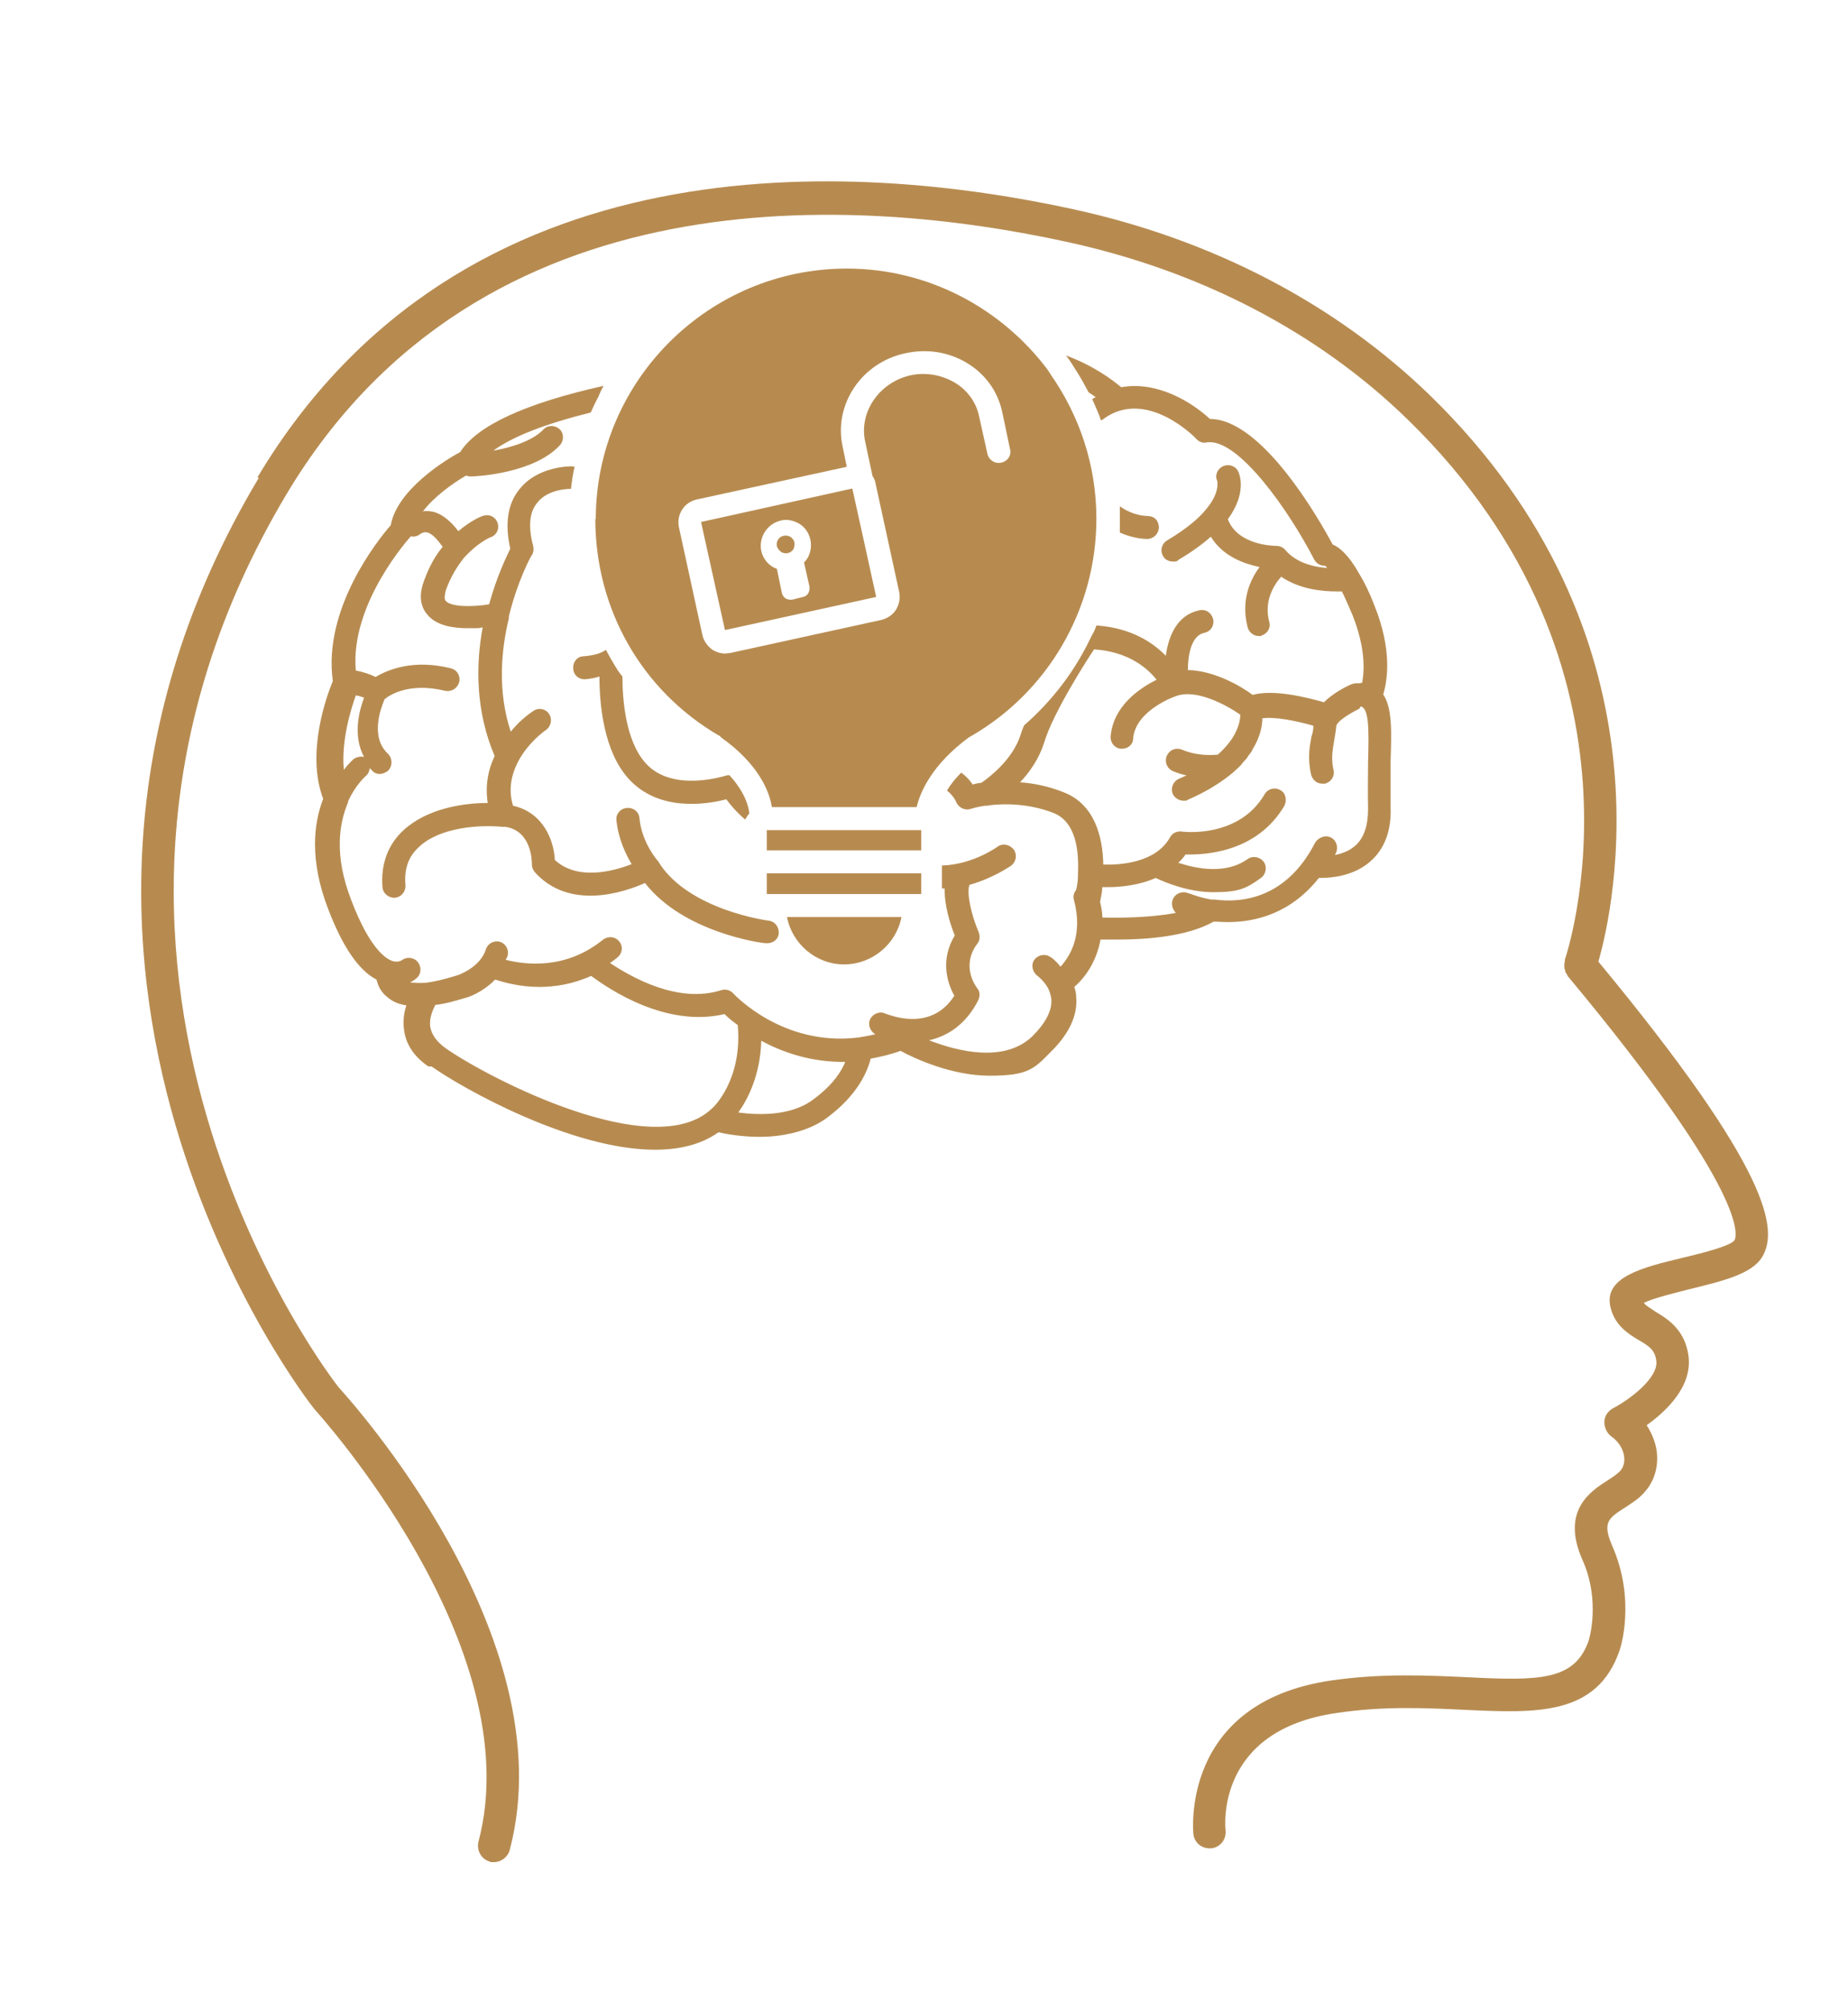
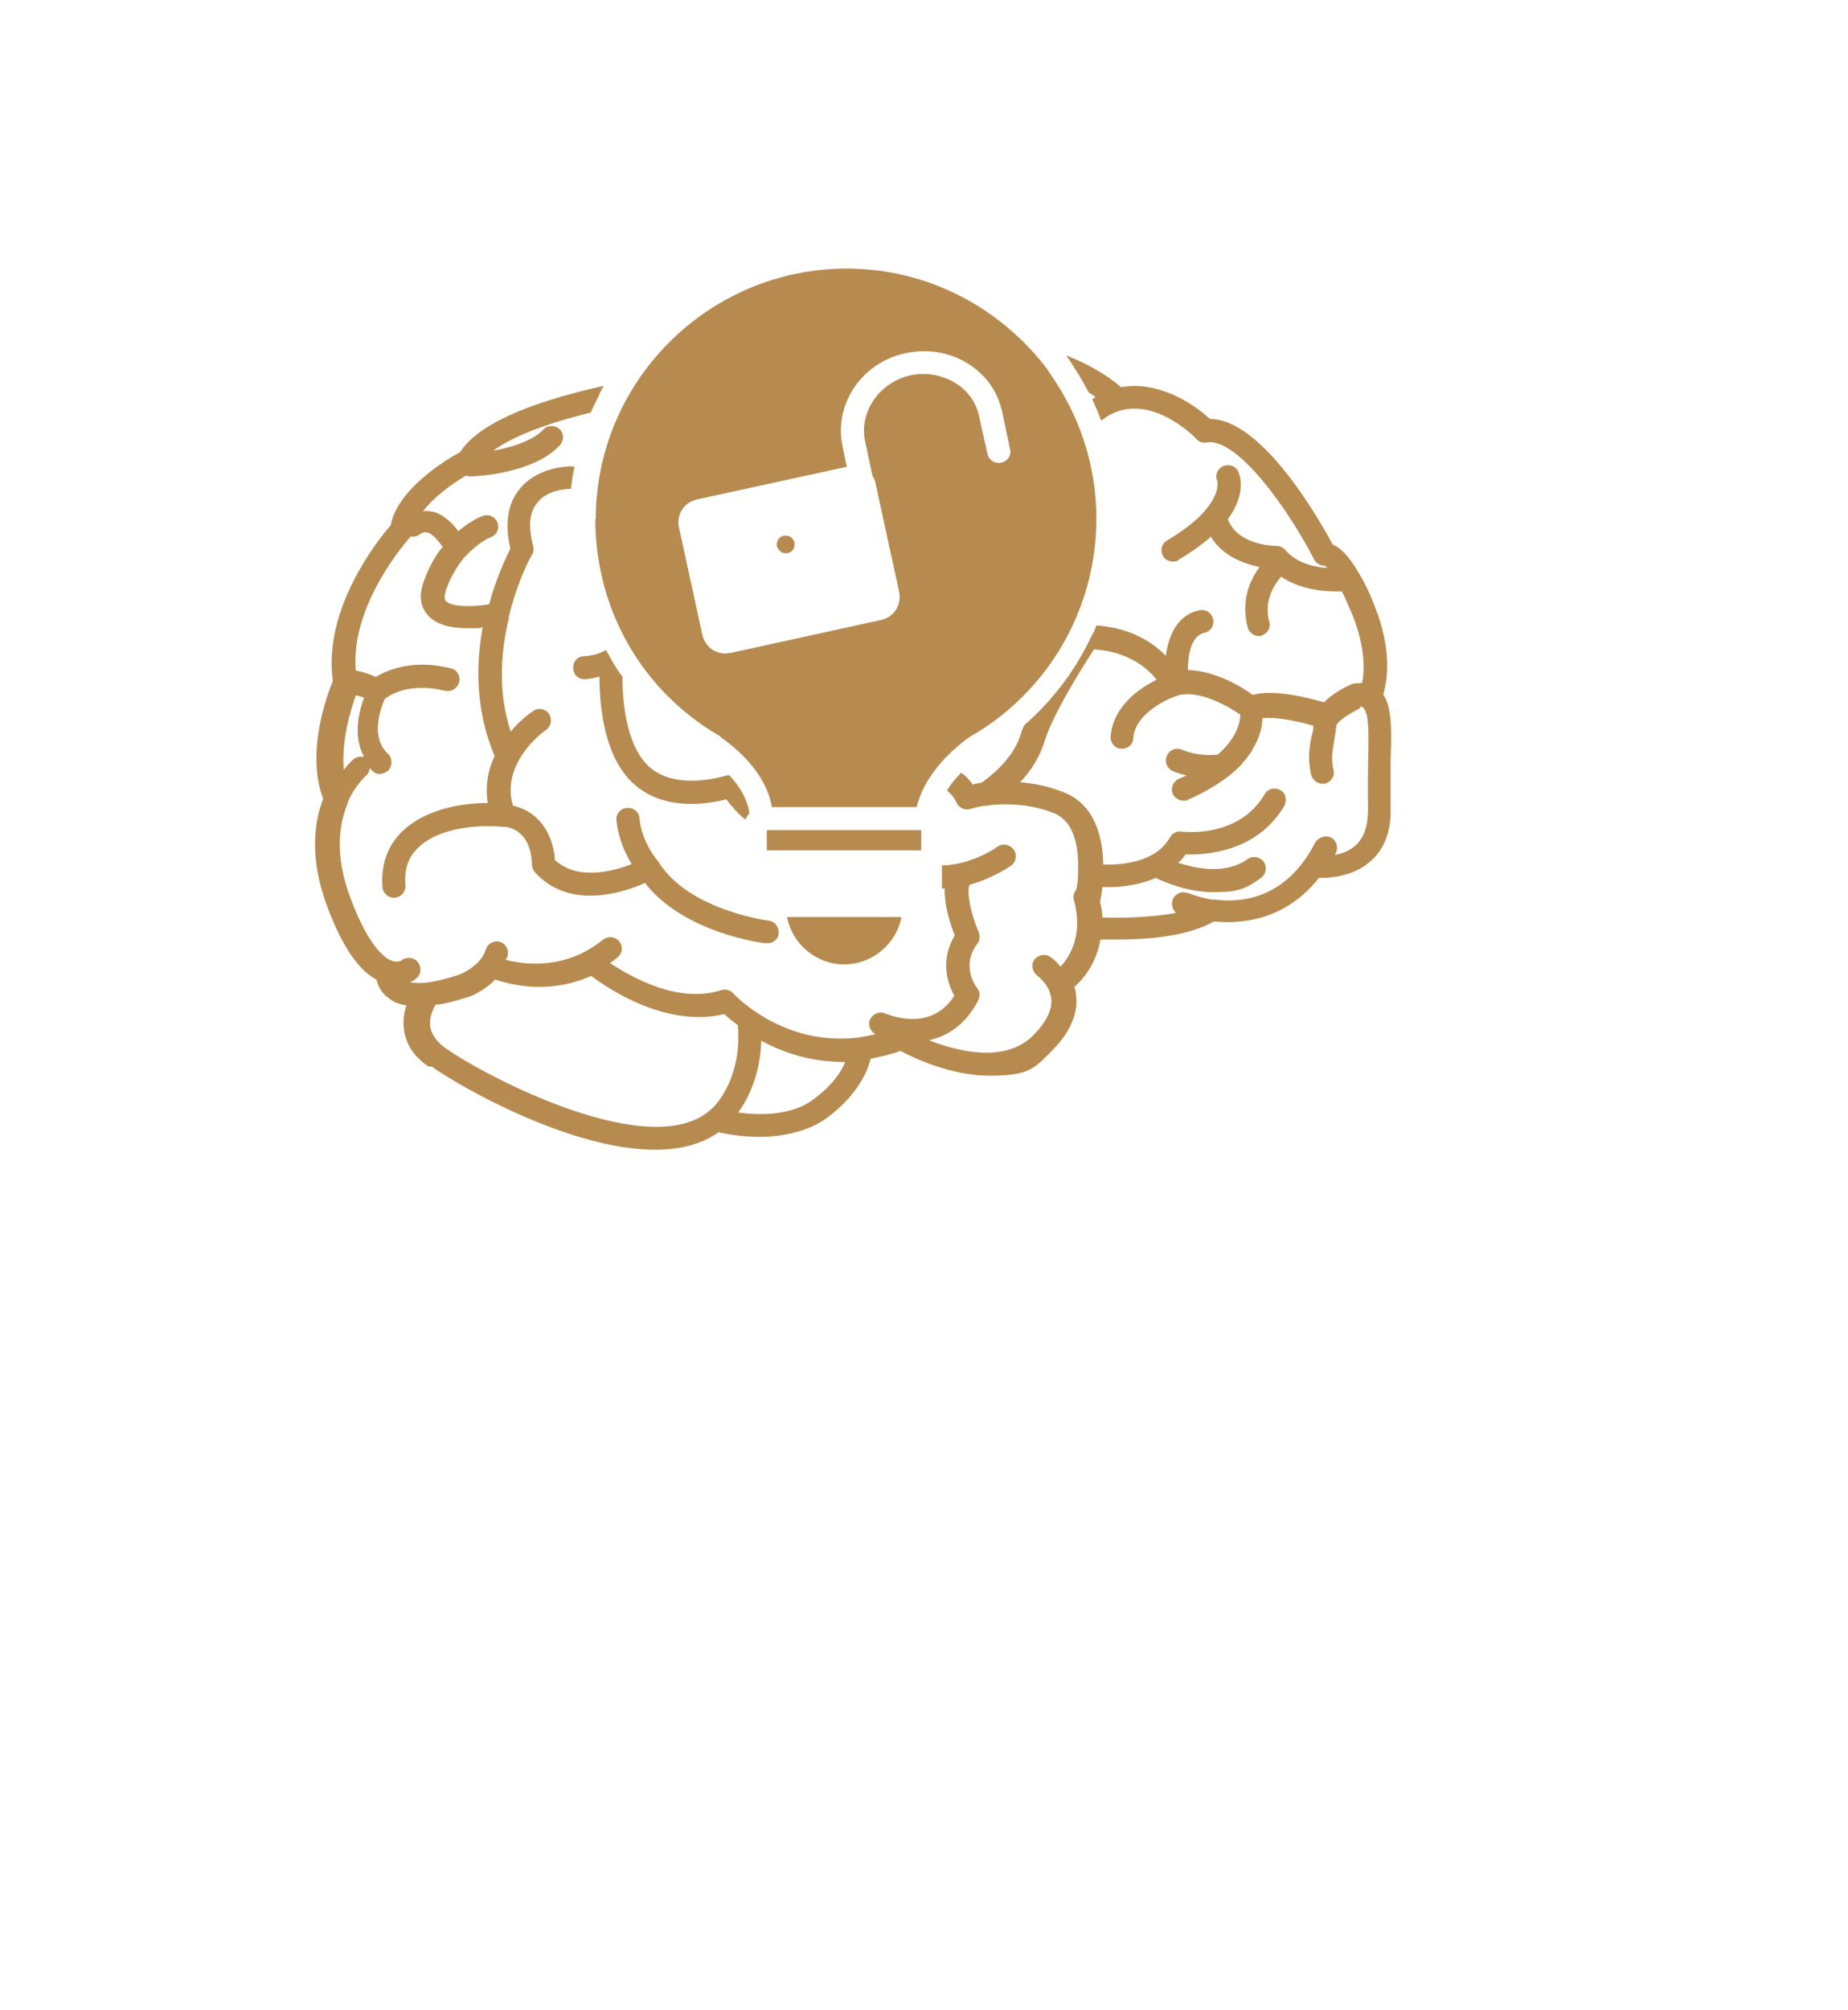
<svg xmlns="http://www.w3.org/2000/svg" id="Layer_1" version="1.1" viewBox="0 0 402 437">
  <defs>
    <style> .st0 { fill: #b78b50; } </style>
  </defs>
  <path class="st0" d="M129.5,112.8c0,19.7,10.1,37.3,26.8,47.1.2,0,.4.2.5.4,8.2,5.8,10.6,11.8,11.1,15.2h31.5c.8-3.4,3.4-9.3,11.4-15.2,0,0,.1,0,.2-.1,17-9.7,27.5-27.8,27.5-47.4,0-11.7-3.7-22.4-9.9-31.3,0,0,0,0,0,0-.2-.4-.5-.7-.7-1.1,0,0,0,0,0,0-10-13.3-25.9-22-43.7-22-30.1,0-54.6,24.5-54.6,54.5ZM151.6,108.6l32.6-7.1-.9-4.4c-2-9.1,4.1-18.3,13.7-20.3,4.6-1,9.3-.3,13.3,2.1,4,2.4,6.7,6.1,7.7,10.6l1.7,8.1c.4,1.4-.5,2.7-1.9,3-1.4.3-2.7-.6-3-1.9l-1.8-8.1c-.6-3.1-2.6-5.8-5.3-7.4-2.9-1.7-6.3-2.3-9.6-1.6-6.8,1.5-11.3,8-9.9,14.4l1.6,7.5h0c.4.6.6,1.1.7,1.8l5.1,23.4c.3,1.4,0,2.7-.7,3.9-.7,1.1-1.9,1.9-3.2,2.2l-32.9,7.2c-.4,0-.7.1-1.1.1-.9,0-1.9-.3-2.7-.8-1.1-.8-1.9-1.9-2.2-3.2l-5.1-23.4c-.6-2.8,1.1-5.5,3.9-6.1Z" />
-   <path class="st0" d="M56,103.8C100.6,29.2,186.3,35.2,233.5,45.5c30.3,6.6,57.1,20.6,77.6,40.5,53.4,52,39.9,111.6,36.6,123.1,37.9,45.8,39,58.3,35.7,64.1-2.2,3.8-8.5,5.3-15.8,7.1-3.1.8-8.1,2-10,3,.4.6,1.2,1,2.5,1.9,2.5,1.5,6.4,3.8,7.2,9.6.9,6.7-4.9,12.1-9.1,15.1,1.1,1.7,1.9,3.6,2.2,5.7.4,3.3-.5,6.5-2.7,8.9-1.2,1.4-2.7,2.3-4.2,3.3-3.6,2.3-5,3.2-2.8,8.3,5.2,11.8,1.8,22.3,1.6,22.8-4.9,14.2-18.1,13.6-33.4,12.9-8.4-.4-17.9-.9-28.3.7-26.1,3.8-24.1,24.6-24,25.5.2,2-1.2,3.7-3.1,3.9-.1,0-.3,0-.4,0-1.8,0-3.3-1.3-3.5-3.1,0-.3-3-28.6,30-33.4,11.1-1.6,20.9-1.1,29.7-.7,15.7.8,23.3.7,26.3-8,0,0,2.7-8.5-1.4-17.6-4.7-10.7,1.9-14.9,5.5-17.2,1.1-.7,2.1-1.4,2.7-2,1-1.1,1-2.4.9-3.2-.2-1.7-1.3-3.3-2.7-4.3-1-.7-1.6-1.9-1.6-3.2,0-1.3.8-2.4,1.9-3,3.3-1.7,9.9-6.5,9.4-10.3-.3-2.3-1.4-3.1-3.8-4.5-2.2-1.3-5.3-3.2-6.2-7.3-1.4-6.4,6.9-8.5,15.7-10.6,3.8-.9,10.3-2.5,11.3-3.8.5-.8,3.6-9.6-36.3-57.5,0-.1-.1-.3-.2-.4-.1-.2-.3-.4-.3-.6,0-.2-.1-.4-.2-.7,0-.2,0-.4,0-.7,0-.2,0-.5.1-.7,0-.1,0-.3,0-.4.2-.6,21.6-63.2-34.2-117.5-19.5-19-45.1-32.3-74.1-38.6-45.3-9.9-127.6-15.8-169.8,54.9-60.9,102.1,10.8,193.5,11.4,194.2,2,2.2,49.4,54.2,37.2,100.5-.4,1.6-1.9,2.7-3.4,2.7s-.6,0-.9-.1c-1.9-.5-3-2.5-2.5-4.4,11.2-42.5-35.1-93.3-35.7-94-.8-.9-75.7-96.1-12.1-202.5Z" />
  <path class="st0" d="M93.9,231.9c6.6,4.7,30.4,18.1,48.6,18.1,5.2,0,10-1.1,13.8-3.8,1.7.4,5.1,1,9.1,1s10.3-.9,14.7-4.3c6.5-4.9,8.6-9.9,9.3-12.7,2.1-.4,4.3-.9,6.5-1.7,2.9,1.6,11.1,5.4,19.3,5.4s9.6-1.3,13.3-5.1c4.1-4,6-8.1,5.6-12.1,0-.8-.2-1.5-.4-2.1,2.3-2,4.8-5.4,5.7-10.3,1,0,2.3,0,3.8,0,5.9,0,15-.6,20.8-3.9,1,0,2,.1,3.1.1,6.1,0,13.7-1.9,19.8-9.6h.4c2.6,0,7.3-.5,10.8-3.6,3.1-2.7,4.6-6.7,4.4-11.8,0-3.7,0-7.1,0-10,.2-6.3.4-11.5-1.6-14.5h0c.9-3,2-9.6-1.9-19.3-1.1-2.9-2.2-5.1-3.3-6.9-2.3-4.1-4.3-5.8-5.8-6.4-3-5.6-15.4-27.3-26.7-27.3h0c-4.1-3.8-11.6-8.3-19.3-6.9-1.8-1.5-5.8-4.6-12-6.9.9,1.1,1.6,2.4,2.4,3.6.9,1.4,1.7,2.9,2.5,4.4.6.4,1.2.8,1.6,1.1-.3,0-.5.2-.8.4h0c.7,1.6,1.4,3.1,1.9,4.6.1,0,.3-.1.4-.2,9.3-7,20,3.8,20.4,4.3.6.6,1.4.9,2.2.7,6.8-1.1,18,15,23.4,25.5.5.9,1.5,1.4,2.4,1.3,0,0,.1.2.4.5-2.9-.2-6.7-1.1-9.1-3.9-.4-.5-1.1-.9-1.9-.9s-8.5-.2-10.6-5.8c4.1-5.6,2.6-9.6,2.3-10.3-.6-1.3-2.1-1.8-3.4-1.2-1.2.6-1.8,2-1.2,3.2,0,.2.6,2.5-2.4,6.1h0c-1.6,2-4.3,4.3-8.5,6.8-1.2.7-1.6,2.2-.9,3.4.4.8,1.3,1.2,2.1,1.2s.9,0,1.3-.4c2.9-1.7,5.2-3.4,7-5,2.6,4.3,7.3,5.9,10.6,6.6-2.1,2.8-4.1,7.3-2.6,13.1.3,1.1,1.3,1.9,2.4,1.9s.4,0,.6-.1c1.3-.4,2.1-1.7,1.7-3-1.2-4.5,1-8,2.6-9.8,4.1,2.8,9.1,3.2,12.1,3.2s.7,0,1.1,0c.7,1.4,1.4,3,2.3,5.1,2.9,7.3,2.6,12.2,2.1,14.8-.2,0-.5,0-.7.1-.4-.1-.9,0-1.4.1-1.5.6-4.3,2.1-6.2,4-3.5-1-10.9-2.9-15.5-1.6-2.4-1.8-8.3-5.3-14.1-5.4,0-2.9.6-7.5,3.6-8.1,1.4-.3,2.2-1.6,1.9-3-.4-1.4-1.6-2.2-3-1.9-4.8,1-6.7,5.5-7.3,9.9-2.9-3-7.7-6.1-15.1-6.6-.2.6-.5,1.4-.9,2-.4.8-.8,1.6-1.2,2.4-3.4,6.6-8,12.4-13.6,17.3-.4.8-.6,1.5-.8,2.1-1.7,5.4-6.9,9.3-8.5,10.4-.7.1-1.4.2-1.9.4-.6-.9-1.4-1.8-2.5-2.6-1.4,1.4-2.4,2.7-3.1,3.9,1.4,1.1,2,2.4,2,2.5.5,1.2,1.9,1.9,3.1,1.5,0,0,1.2-.4,3.1-.7h.1q0,0,.1,0c.3,0,.6,0,.8-.1,3.4-.4,8.5-.4,13.8,1.6,5.1,1.9,5.7,8.3,5.5,13.1v.3c0,1.4-.2,2.6-.4,3.4-.5.6-.7,1.4-.5,2.1,2.1,7.8-.9,12.4-2.9,14.6-1.1-1.4-2.1-2.1-2.2-2.1-1.1-.8-2.7-.5-3.5.6-.8,1.1-.4,2.7.7,3.5,0,0,1.5,1.1,2.4,2.9h0c.3.7.5,1.4.6,2.1.2,2.5-1.2,5.2-4.1,8.1-6.1,5.9-16.3,3.3-22.5.9,4-.9,8-3.4,10.7-8.7.4-.9.4-1.9-.2-2.6-.4-.5-3.6-4.9,0-9.7.6-.7.6-1.7.3-2.5-1.6-3.7-2.7-8.6-2-10.3,5.3-1.5,8.9-4.1,9.1-4.2,1.1-.9,1.3-2.4.5-3.5-.9-1.1-2.4-1.4-3.5-.6,0,0-5.3,3.9-12.1,4.1,0,.3,0,.6,0,.9v4.1c.2,0,.4,0,.6,0-.1,3.6,1.2,7.8,2.2,10.2-3.1,5.1-1.8,10.1-.1,13.1-5.2,8.2-14.5,4-15,3.9-1.2-.6-2.7,0-3.3,1.2-.6,1.2,0,2.6,1.1,3.3-1.3.3-2.5.5-3.7.7-16.5,2-27-9.4-27.2-9.6-.6-.7-1.7-1-2.6-.7-9.4,3-19.5-2.8-24.2-5.9.6-.4,1.1-.8,1.6-1.2,1.1-.9,1.3-2.4.4-3.5-.9-1.1-2.4-1.2-3.5-.4-8.1,6.6-16.9,5.5-21.2,4.4.2-.3.3-.5.4-.8.4-1.4-.4-2.7-1.6-3.1-1.4-.4-2.7.4-3.1,1.6-1.2,4-6.2,5.7-6.3,5.7-2.9.9-5.1,1.4-6.8,1.6-1.6.1-2.6,0-3.4-.1.9-.4,1.3-.8,1.4-.9,1.1-.9,1.1-2.5.3-3.5-.9-1.1-2.5-1.2-3.5-.4,0,0-.7.5-1.9.2-1.4-.4-5-2.5-9.1-13.3-3.8-9.8-2.6-16.7-.7-21.2,0,0,0-.1,0-.2,1.6-3.6,3.8-5.5,3.9-5.6.5-.4.8-1.1.8-1.7.2.2.4.4.6.6.4.5,1.1.7,1.6.7s1.4-.3,1.9-.8c.9-1,.9-2.6-.1-3.6-3.9-3.6-1.6-9.8-.8-11.7q0,0,0-.1c1-.9,5.3-3.8,13.2-1.9,1.4.3,2.7-.5,3.1-1.9.3-1.4-.5-2.7-1.9-3-8.1-2-13.6.3-16.3,1.9-1.2-.6-2.7-1.1-4.3-1.4-1.3-14.6,11.8-29,12-29.2.6.2,1.4,0,1.9-.4.8-.6,1.4-.5,1.7-.4,1.2.3,2.4,1.9,3.3,3.1-1.6,1.9-3,4.4-4.1,7.5-1.4,3.8-.3,6.1.9,7.4,1.9,2.2,5.4,2.8,8.6,2.8s2.3,0,3.3-.2c-1.5,8.1-1.6,18.1,2.6,28-1.4,2.9-2.1,6.4-1.5,10.2-5.6,0-13.3,1.3-18.3,5.9-3.4,3.1-5,7.4-4.6,12.4.1,1.4,1.4,2.4,2.7,2.3,1.4-.1,2.4-1.4,2.3-2.7-.3-3.5.6-6.2,2.9-8.3,4.6-4.4,13.4-4.9,18.3-4.4.2,0,.4,0,.6,0,5.6.9,5.7,7.3,5.7,8.1,0,.6.2,1.2.6,1.7,7.5,8.4,19.3,4.5,24,2.4,8.4,10.8,25.5,13.1,26.3,13.1h.3c1.3,0,2.4-.9,2.5-2.1.1-1.4-.8-2.6-2.1-2.8-.2,0-17.5-2.3-24-12.7,0-.1-.1-.2-.2-.3,0,0-3.5-3.9-4-9.3-.1-1.4-1.4-2.4-2.8-2.2-1.4.1-2.4,1.4-2.2,2.7.4,4,2,7.3,3.3,9.5-4.1,1.6-11.8,3.6-16.7-.9-.2-4.1-2.4-10.3-9.1-11.8-1.1-3.6-.3-6.8,1-9.4,2.2-4.3,5.9-6.9,6.2-7.1,1.1-.8,1.4-2.4.6-3.5-.7-1.1-2.3-1.4-3.4-.6-1.5,1-3.3,2.5-4.9,4.5-2.9-8.8-2.1-17.7-.4-24.7,0,0,0-.2,0-.4,1.9-7.8,4.9-13.3,5-13.3.4-.6.4-1.3.3-1.9-1.1-4.1-.9-7.3.8-9.4,2.4-3.2,7.3-3.1,7.4-3.1.2-1.6.4-3.3.8-4.8-.2,0-.4-.1-.7-.1-.4,0-7.5,0-11.4,5.1-2.5,3.1-3.1,7.5-1.9,12.8-.9,1.9-3,6.2-4.6,12.1-3.6.6-8.2.6-9.4-.7-.5-.5-.2-1.6,0-2.4,1.1-3.1,2.6-5.3,3.9-7l.4-.4c2.7-2.9,5.3-4.1,5.5-4.1,1.3-.5,1.9-1.9,1.4-3.2-.5-1.3-1.9-1.9-3.2-1.4-.2,0-2.6,1-5.3,3.3-1.2-1.6-3.1-3.6-5.4-4.2-.6-.1-1.4-.3-2.3-.1,2.4-3.2,6.6-6.2,9.4-7.8h0c.3.1.6.2.9.2h.1c1.4,0,13.8-.7,19.4-6.8.9-1,.9-2.6-.1-3.5-1-.9-2.6-.9-3.5.1-2.4,2.5-7,3.9-10.9,4.6,4.2-3.1,11.5-5.9,21.2-8.3.5-1.1,1.1-2.4,1.7-3.5.3-.8.7-1.6,1.1-2.3-17,3.8-27.5,8.6-31.2,14.4-3,1.6-13.7,8.1-15.1,15.9-2.8,3.2-14.8,18.2-12.6,33.9-1.3,3.1-5.9,15.6-2.1,25.6-2.1,5.4-3,13.4,1.1,24,3.1,8.1,6.6,13.3,10.5,15.3h0c.3,1.2.9,2.8,2.6,4,1.1.9,2.4,1.4,3.9,1.6-.5,1.5-.8,3.4-.5,5.4.4,3.1,2.2,5.8,5.3,7.9ZM77,165c-.1.1-1.1.9-2.2,2.4-.6-6.3,1.5-13.1,2.6-16.2.6.1,1.3.3,1.8.5-1.1,2.9-2.5,8.3,0,12.9-.7-.2-1.6,0-2.2.4ZM160.5,223c1,11.8-5.3,17.8-5.6,18-12.6,12.2-48.9-6.7-58-13.1-1.9-1.4-3-2.9-3.3-4.6-.3-1.9.6-3.8,1.1-4.8h0c2-.2,4.2-.8,6.8-1.6.2,0,3.5-1.1,6.2-3.9,1.9.6,5.4,1.6,9.6,1.6,3.4,0,7.3-.6,11.3-2.4,3.9,2.9,16.3,11.3,29,8.3.6.6,1.6,1.5,2.9,2.4ZM183.9,230.8c-.8,2.1-2.7,5.1-6.9,8.2-4.8,3.7-11.9,3.5-16.4,2.9,2.1-2.9,4.8-8.2,5-15.6,4.6,2.5,10.8,4.7,18.3,4.6ZM296,153.6c1.8.4,1.8,4.9,1.6,12.1,0,3-.1,6.4,0,10.2,0,3.6-.9,6.3-2.7,7.9-1.3,1.2-2.9,1.8-4.5,2.1,0-.1.1-.2.2-.4.6-1.3.1-2.8-1.1-3.4-1.2-.6-2.7,0-3.4,1.1-6.2,12.1-15.8,13.2-21.9,12.4-.3,0-.5,0-.7,0-2.9-.5-4.8-1.4-5.1-1.4-1.2-.5-2.7,0-3.3,1.4-.4,1.1,0,2.2.7,2.9-5.8,1.1-12.7,1.1-16,1,0-1.1-.2-2.1-.5-3.4.1-.6.4-1.7.5-3.2.4,0,.8,0,1.2,0,2.8,0,6.8-.4,10.4-2,2.1,1,7.1,3.1,12.6,3.1s7.1-.8,10.3-3.1c1.1-.8,1.4-2.4.6-3.5-.8-1.1-2.4-1.4-3.5-.6-4.8,3.4-11.1,2.1-15.1.8.6-.5,1.1-1.1,1.6-1.8,4.2.1,15.5-.4,21.5-10.6.6-1.2.3-2.8-.9-3.4-1.2-.7-2.7-.3-3.4.9-5.6,9.6-17.6,8.2-18.1,8.1-1.1-.1-2,.4-2.5,1.3-3.1,5.5-10.7,6-14.5,5.9-.1-5.9-1.8-13.2-8.8-15.8-3.3-1.3-6.5-1.9-9.3-2.1,2.1-2.2,4.1-5.1,5.2-8.5,1.9-6.6,9.8-18.8,10.9-20.4h0c7.6.5,11.7,4.2,13.6,6.6-3.6,1.8-9.4,5.6-10,12.3-.1,1.4.9,2.6,2.2,2.7h.3c1.3,0,2.4-.9,2.4-2.3.6-6.2,9.4-9.2,9.5-9.2,4.3-1.5,10.8,2,13.8,4.1,0,1.6-.7,5-4.9,8.7h0c-1.4.1-4.5.3-7.8-1.1-1.3-.5-2.7,0-3.3,1.4-.5,1.2,0,2.7,1.4,3.3,1,.4,1.9.7,2.9.9-.5.2-1,.5-1.6.7-1.3.6-1.9,2-1.4,3.3.4.9,1.4,1.5,2.3,1.5s.7,0,1-.2c3.7-1.6,6.6-3.4,8.8-5.1,0,0,0,0,0,0,1.2-.9,2.1-1.8,3-2.7,0,0,0,0,0,0,0,0,0,0,0-.1.3-.3.6-.7.9-1,0,0,0,0,0,0,.2-.2.3-.4.4-.6.2-.3.5-.6.7-.9.1-.2.2-.4.3-.6,1.6-2.6,2.1-5,2.1-6.7h0c2.6-.4,7.3.5,11.1,1.6,0,.7-.1,1.5-.4,2.3-.4,2.1-.9,4.7-.1,8.3.3,1.2,1.3,2,2.4,2s.4,0,.6,0c1.3-.3,2.2-1.6,1.9-2.9-.6-2.6-.2-4.4.1-6.3.2-1.2.4-2.3.5-3.4,0-.1.1-.3.2-.4.6-.9,2.6-2.2,4.8-3.3Z" />
  <path class="st0" d="M134.2,145.5c.4.6.8,1.1,1.2,1.6h0c0,5.1.7,14.1,5.1,18.9,5.9,6.5,17.5,2.6,17.6,2.6.2,0,.4-.1.6,0,3.4,3.7,4.2,6.9,4.3,8.3-.4.4-.6.8-.9,1.3-1.9-1.6-3.3-3.3-4.1-4.4-4.2,1.1-14.6,2.8-21.2-4.4-5.6-6.1-6.4-16.6-6.4-22.3-.9.3-2,.5-3.1.6h-.2c-1.3,0-2.4-1-2.4-2.4-.1-1.4.9-2.6,2.3-2.6,2.2-.2,3.5-.6,4.5-1.2,0,0,.2-.1.3-.2.8,1.5,1.6,2.9,2.5,4.3Z" />
-   <path class="st0" d="M249.5,112.2c1.7,0,2.5,1,2.6,2.4,0,1.4-1.1,2.5-2.4,2.6h-.1c-.6,0-3.1-.1-6-1.4,0-1,0-1.9,0-2.9s0-1.9,0-2.8c3,2.1,5.8,2.1,6,2.1Z" />
  <path class="st0" d="M176.2,199.4h14.8s2.5,0,2.5,0h.2s2.4,0,2.4,0c-1.1,5.8-6.3,10.3-12.5,10.3-6.1,0-11.3-4.5-12.4-10.3h2.5s1,0,1,0h1.6Z" />
  <path class="st0" d="M172.1,120c0,0-.1,0-.2.1-.1,0-.4.1-.6.2-.5,0-1,0-1.4-.3-.4-.3-.7-.7-.9-1.2-.2-1.1.4-2.1,1.5-2.3.5-.1,1,0,1.4.2.4.3.8.7.9,1.2.1.5,0,1.1-.2,1.5-.1.2-.3.4-.5.5Z" />
-   <path class="st0" d="M185.5,106.2l-33,7.3,5.2,23.5,32.9-7.2h0c0-.1-5.2-23.6-5.2-23.6ZM175.6,121.4c-.2.4-.4.6-.7.9l1.2,5.3c0,.5,0,1-.3,1.4-.2.4-.6.7-1.1.8l-2.4.6h-.4c-.9,0-1.6-.6-1.8-1.4l-1.1-5.3c-1.7-.6-3-2.1-3.4-3.9-.6-3,1.3-5.9,4.2-6.6,1.4-.4,2.9,0,4.1.7,1.3.8,2.1,2.1,2.4,3.5s0,2.9-.7,4.1Z" />
  <rect class="st0" x="166.8" y="180.5" width="33.6" height="4.4" />
-   <rect class="st0" x="166.8" y="189.9" width="33.6" height="4.5" />
</svg>